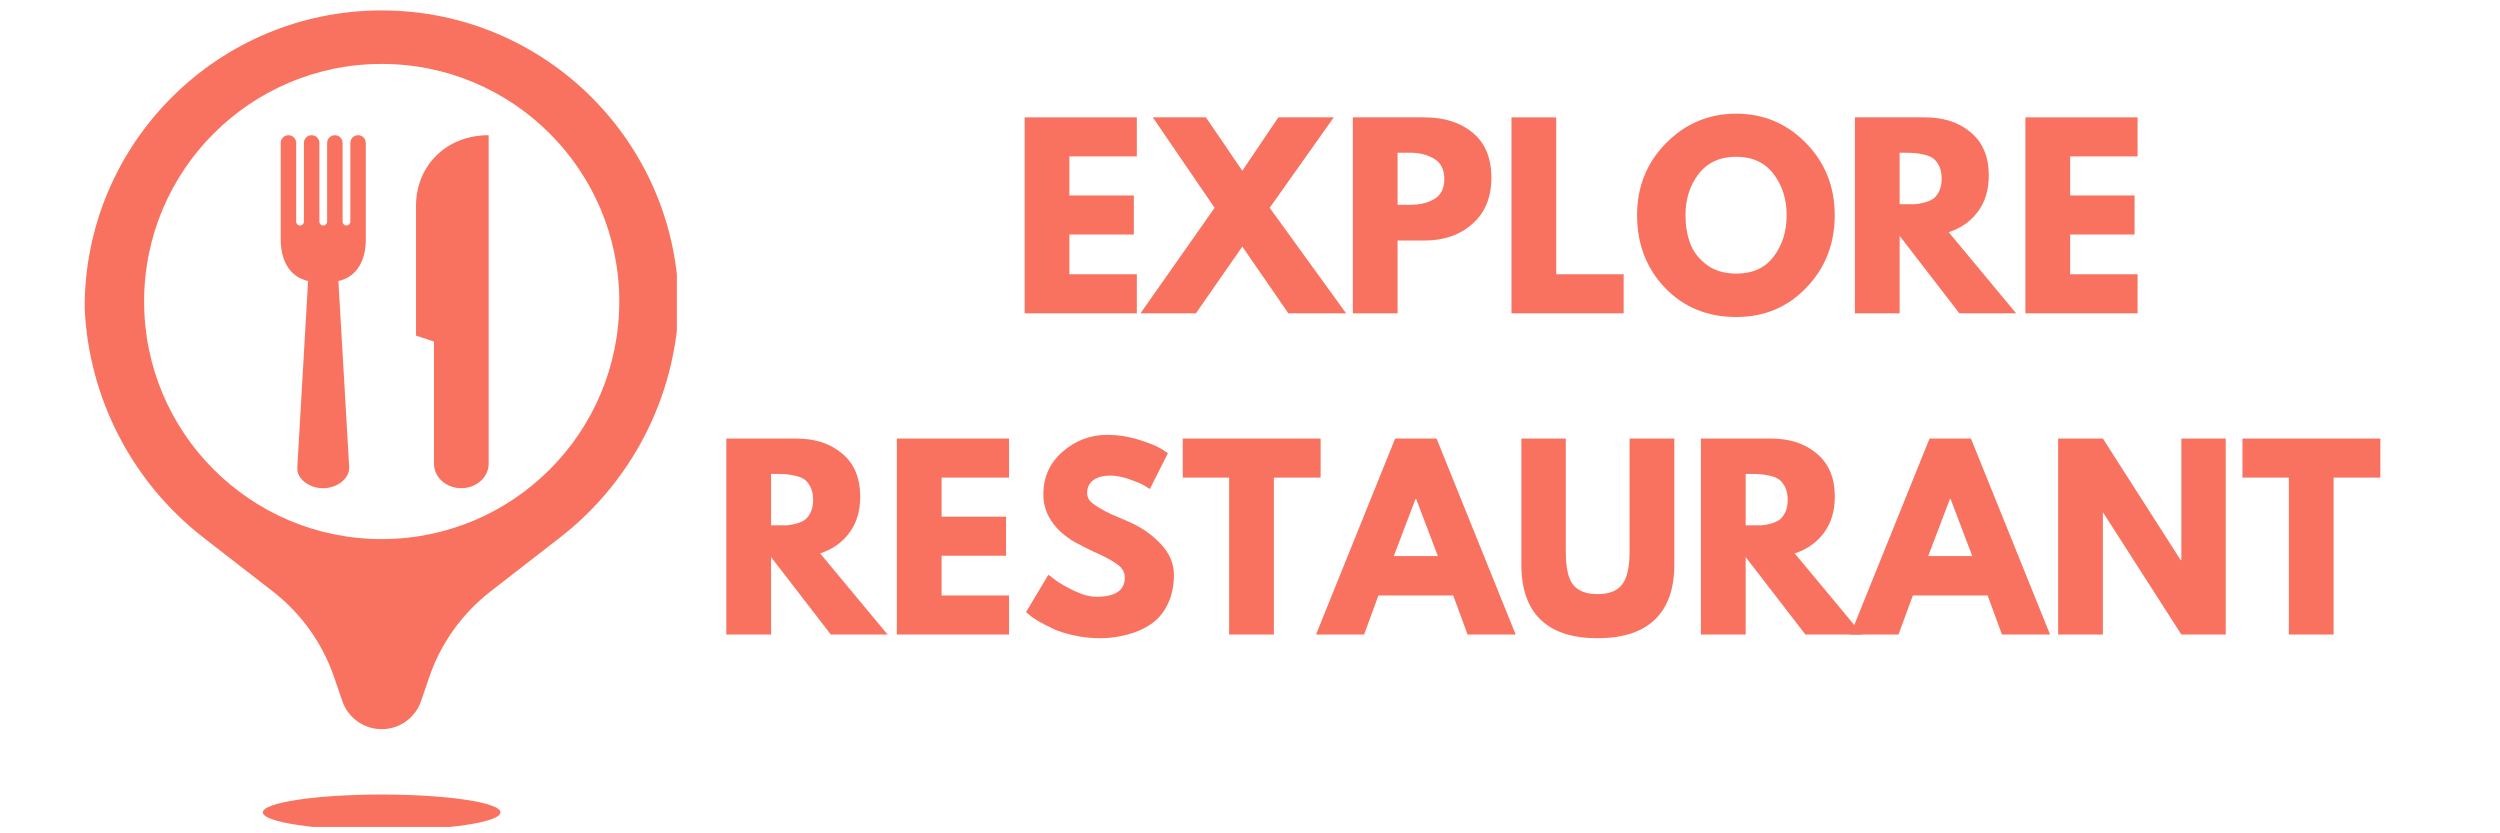
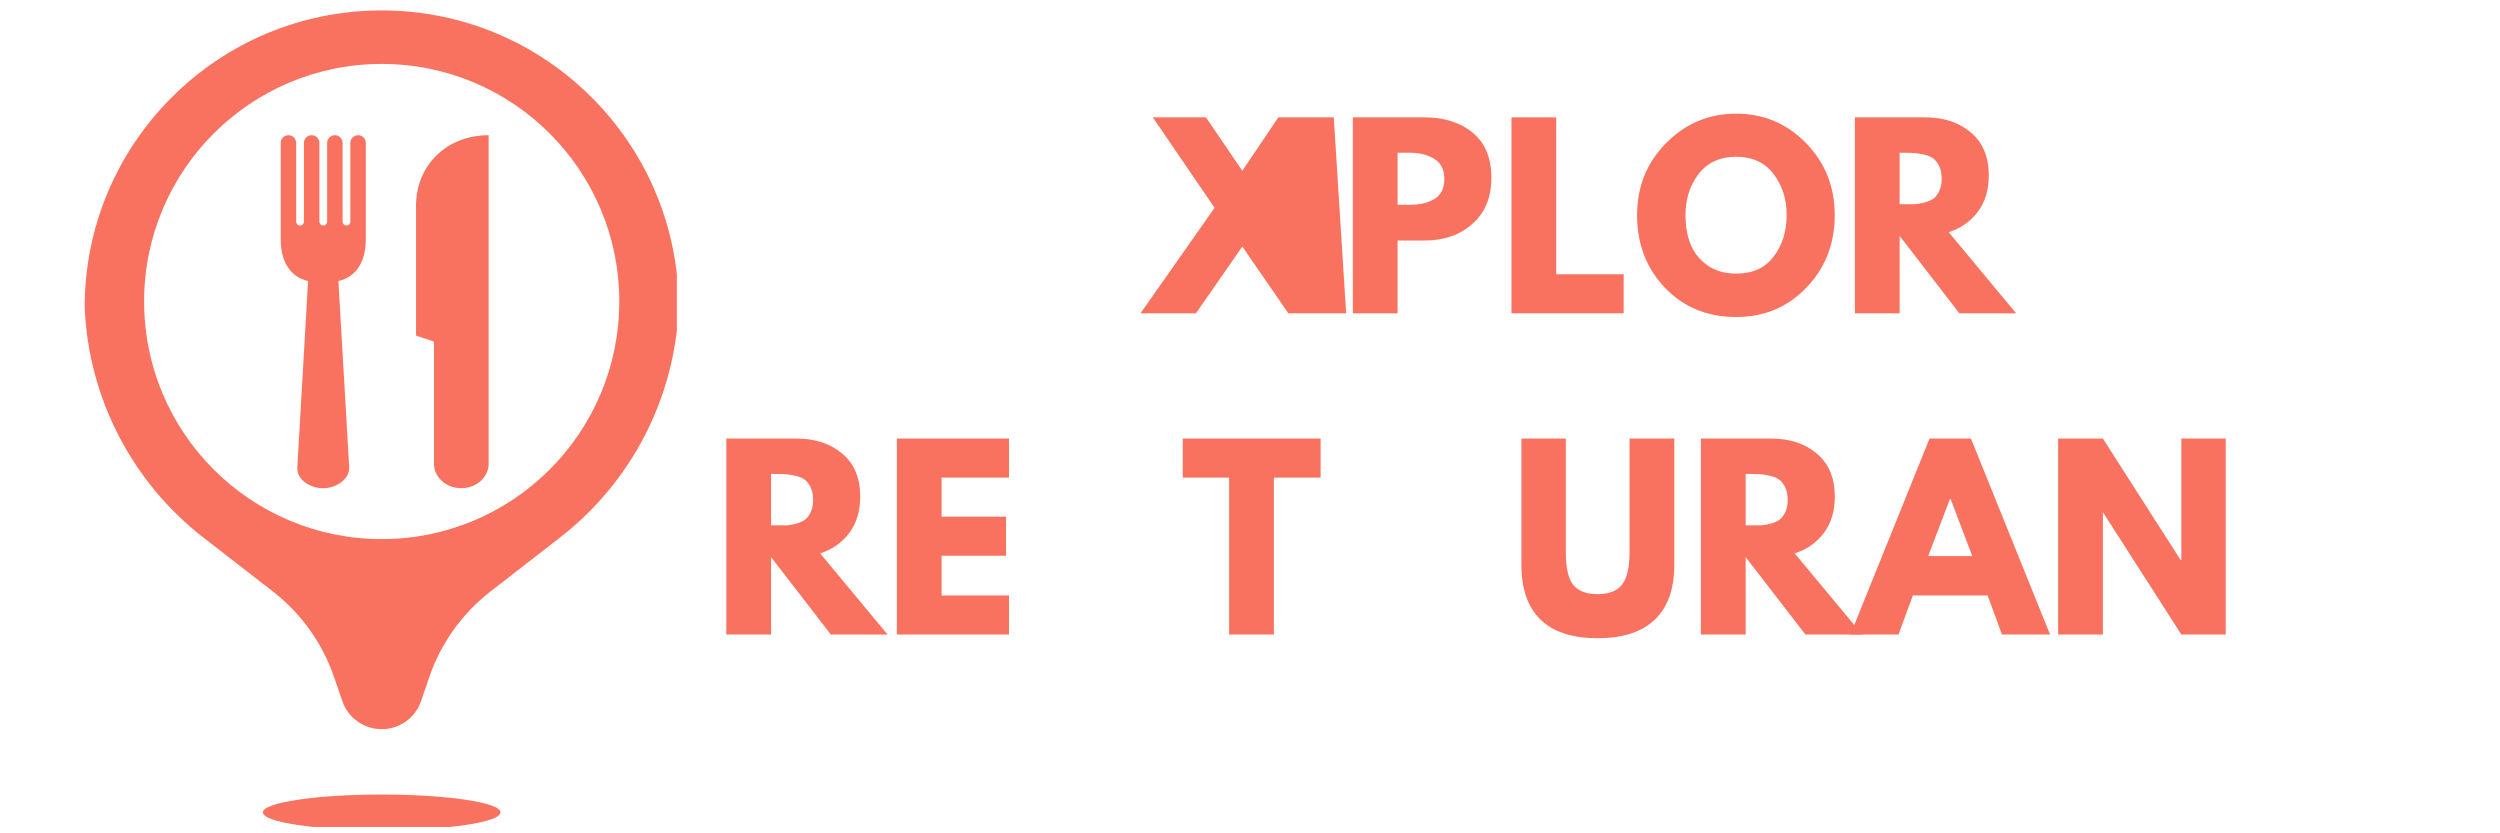
<svg xmlns="http://www.w3.org/2000/svg" width="156" zoomAndPan="magnify" viewBox="0 0 116.88 39" height="52" preserveAspectRatio="xMidYMid meet" version="1.0">
  <defs>
    <g />
    <clipPath id="97ea0bfd22">
      <path d="M 3.895 0.488 L 31.617 0.488 L 31.617 38.699 L 3.895 38.699 Z M 3.895 0.488 " clip-rule="nonzero" />
    </clipPath>
  </defs>
  <g clip-path="url(#97ea0bfd22)">
    <path fill="#f9725f" d="M 15.578 31.695 C 15.035 30.105 14.039 28.715 12.715 27.684 L 9.457 25.156 C 6.113 22.559 4.082 18.621 3.902 14.391 C 3.902 6.711 10.125 0.488 17.805 0.488 C 25.48 0.488 31.703 6.711 31.703 14.391 C 31.527 18.621 29.496 22.559 26.148 25.156 L 22.891 27.684 C 21.566 28.715 20.57 30.105 20.027 31.695 L 19.645 32.812 C 19.375 33.598 18.637 34.125 17.805 34.125 C 16.973 34.125 16.23 33.598 15.961 32.812 Z M 17.805 38.852 C 14.734 38.852 12.242 38.48 12.242 38.02 C 12.242 37.559 14.734 37.184 17.805 37.184 C 20.875 37.184 23.363 37.559 23.363 38.02 C 23.363 38.48 20.875 38.852 17.805 38.852 Z M 17.805 25.23 C 23.945 25.23 28.922 20.254 28.922 14.109 C 28.922 7.969 23.945 2.992 17.805 2.992 C 11.664 2.992 6.684 7.969 6.684 14.109 C 6.684 20.254 11.664 25.23 17.805 25.23 Z M 15.777 13.152 L 16.281 21.855 C 16.312 22.375 15.754 22.82 15.121 22.848 C 14.492 22.875 13.883 22.48 13.855 21.961 C 13.852 21.926 13.852 21.891 13.855 21.855 L 14.359 13.152 C 13.469 12.953 13.078 12.16 13.078 11.211 L 13.078 6.688 C 13.078 6.488 13.238 6.328 13.438 6.328 C 13.637 6.328 13.801 6.488 13.801 6.688 L 13.801 10.371 C 13.801 10.473 13.883 10.555 13.98 10.555 C 14.082 10.555 14.164 10.473 14.164 10.371 L 14.164 6.688 C 14.164 6.488 14.324 6.328 14.523 6.328 C 14.727 6.328 14.887 6.488 14.887 6.688 L 14.887 10.371 C 14.887 10.473 14.969 10.555 15.07 10.555 C 15.168 10.555 15.25 10.473 15.25 10.371 L 15.25 6.688 C 15.25 6.488 15.414 6.328 15.613 6.328 C 15.812 6.328 15.973 6.488 15.973 6.688 L 15.973 10.371 C 15.973 10.473 16.055 10.555 16.156 10.555 C 16.254 10.555 16.336 10.473 16.336 10.371 L 16.336 6.688 C 16.336 6.488 16.5 6.328 16.699 6.328 C 16.898 6.328 17.059 6.488 17.059 6.688 L 17.059 11.211 C 17.059 12.16 16.668 12.953 15.777 13.152 Z M 22.809 15.473 L 22.809 21.703 C 22.809 22.336 22.234 22.848 21.527 22.848 C 20.82 22.848 20.25 22.336 20.25 21.703 L 20.25 15.984 L 19.41 15.707 L 19.41 9.621 C 19.41 7.801 20.781 6.328 22.809 6.328 Z M 22.809 15.473 " fill-opacity="1" fill-rule="nonzero" />
  </g>
  <g fill="#f9725f" fill-opacity="1">
    <g transform="translate(44.169, 14.664)">
      <g />
    </g>
  </g>
  <g fill="#f9725f" fill-opacity="1">
    <g transform="translate(47.222, 14.664)">
      <g>
-         <path d="M 5.922 -9.172 L 5.922 -7.344 L 2.766 -7.344 L 2.766 -5.516 L 5.781 -5.516 L 5.781 -3.688 L 2.766 -3.688 L 2.766 -1.828 L 5.922 -1.828 L 5.922 0 L 0.672 0 L 0.672 -9.172 Z M 5.922 -9.172 " />
-       </g>
+         </g>
    </g>
  </g>
  <g fill="#f9725f" fill-opacity="1">
    <g transform="translate(53.689, 14.664)">
      <g>
-         <path d="M 9.25 0 L 6.547 0 L 4.391 -3.125 L 2.219 0 L -0.375 0 L 3.094 -4.938 L 0.203 -9.172 L 2.688 -9.172 L 4.391 -6.672 L 6.078 -9.172 L 8.672 -9.172 L 5.672 -4.938 Z M 9.25 0 " />
+         <path d="M 9.25 0 L 6.547 0 L 4.391 -3.125 L 2.219 0 L -0.375 0 L 3.094 -4.938 L 0.203 -9.172 L 2.688 -9.172 L 4.391 -6.672 L 6.078 -9.172 L 8.672 -9.172 Z M 9.25 0 " />
      </g>
    </g>
  </g>
  <g fill="#f9725f" fill-opacity="1">
    <g transform="translate(62.581, 14.664)">
      <g>
        <path d="M 0.672 -9.172 L 4.016 -9.172 C 4.953 -9.172 5.707 -8.93 6.281 -8.453 C 6.863 -7.973 7.156 -7.27 7.156 -6.344 C 7.156 -5.426 6.859 -4.707 6.266 -4.188 C 5.68 -3.664 4.93 -3.406 4.016 -3.406 L 2.766 -3.406 L 2.766 0 L 0.672 0 Z M 2.766 -5.078 L 3.344 -5.078 C 3.812 -5.078 4.195 -5.172 4.5 -5.359 C 4.801 -5.547 4.953 -5.852 4.953 -6.281 C 4.953 -6.719 4.801 -7.031 4.5 -7.219 C 4.195 -7.414 3.812 -7.516 3.344 -7.516 L 2.766 -7.516 Z M 2.766 -5.078 " />
      </g>
    </g>
  </g>
  <g fill="#f9725f" fill-opacity="1">
    <g transform="translate(70.005, 14.664)">
      <g>
        <path d="M 2.766 -9.172 L 2.766 -1.828 L 5.922 -1.828 L 5.922 0 L 0.672 0 L 0.672 -9.172 Z M 2.766 -9.172 " />
      </g>
    </g>
  </g>
  <g fill="#f9725f" fill-opacity="1">
    <g transform="translate(76.305, 14.664)">
      <g>
        <path d="M 0.25 -4.594 C 0.25 -5.926 0.703 -7.051 1.609 -7.969 C 2.516 -8.883 3.609 -9.344 4.891 -9.344 C 6.172 -9.344 7.258 -8.883 8.156 -7.969 C 9.051 -7.051 9.5 -5.926 9.5 -4.594 C 9.5 -3.25 9.055 -2.117 8.172 -1.203 C 7.297 -0.285 6.203 0.172 4.891 0.172 C 3.547 0.172 2.438 -0.281 1.562 -1.188 C 0.688 -2.102 0.25 -3.238 0.25 -4.594 Z M 2.516 -4.594 C 2.516 -4.113 2.586 -3.676 2.734 -3.281 C 2.879 -2.883 3.141 -2.547 3.516 -2.266 C 3.891 -1.992 4.348 -1.859 4.891 -1.859 C 5.66 -1.859 6.242 -2.125 6.641 -2.656 C 7.047 -3.188 7.25 -3.832 7.25 -4.594 C 7.25 -5.344 7.047 -5.984 6.641 -6.516 C 6.234 -7.055 5.648 -7.328 4.891 -7.328 C 4.129 -7.328 3.539 -7.055 3.125 -6.516 C 2.719 -5.984 2.516 -5.344 2.516 -4.594 Z M 2.516 -4.594 " />
      </g>
    </g>
  </g>
  <g fill="#f9725f" fill-opacity="1">
    <g transform="translate(86.077, 14.664)">
      <g>
        <path d="M 0.672 -9.172 L 3.953 -9.172 C 4.828 -9.172 5.539 -8.938 6.094 -8.469 C 6.656 -8 6.938 -7.328 6.938 -6.453 C 6.938 -5.773 6.766 -5.207 6.422 -4.75 C 6.086 -4.301 5.633 -3.984 5.062 -3.797 L 8.219 0 L 5.562 0 L 2.766 -3.625 L 2.766 0 L 0.672 0 Z M 2.766 -5.109 L 3 -5.109 C 3.195 -5.109 3.359 -5.109 3.484 -5.109 C 3.617 -5.117 3.77 -5.145 3.938 -5.188 C 4.113 -5.238 4.254 -5.301 4.359 -5.375 C 4.461 -5.457 4.551 -5.578 4.625 -5.734 C 4.695 -5.891 4.734 -6.078 4.734 -6.297 C 4.734 -6.523 4.695 -6.719 4.625 -6.875 C 4.551 -7.031 4.461 -7.148 4.359 -7.234 C 4.254 -7.316 4.113 -7.379 3.938 -7.422 C 3.77 -7.461 3.617 -7.488 3.484 -7.5 C 3.359 -7.508 3.195 -7.516 3 -7.516 L 2.766 -7.516 Z M 2.766 -5.109 " />
      </g>
    </g>
  </g>
  <g fill="#f9725f" fill-opacity="1">
    <g transform="translate(94.057, 14.664)">
      <g>
-         <path d="M 5.922 -9.172 L 5.922 -7.344 L 2.766 -7.344 L 2.766 -5.516 L 5.781 -5.516 L 5.781 -3.688 L 2.766 -3.688 L 2.766 -1.828 L 5.922 -1.828 L 5.922 0 L 0.672 0 L 0.672 -9.172 Z M 5.922 -9.172 " />
-       </g>
+         </g>
    </g>
  </g>
  <g fill="#f9725f" fill-opacity="1">
    <g transform="translate(33.26, 29.696)">
      <g>
        <path d="M 0.672 -9.172 L 3.953 -9.172 C 4.828 -9.172 5.539 -8.938 6.094 -8.469 C 6.656 -8 6.938 -7.328 6.938 -6.453 C 6.938 -5.773 6.766 -5.207 6.422 -4.75 C 6.086 -4.301 5.633 -3.984 5.062 -3.797 L 8.219 0 L 5.562 0 L 2.766 -3.625 L 2.766 0 L 0.672 0 Z M 2.766 -5.109 L 3 -5.109 C 3.195 -5.109 3.359 -5.109 3.484 -5.109 C 3.617 -5.117 3.77 -5.145 3.938 -5.188 C 4.113 -5.238 4.254 -5.301 4.359 -5.375 C 4.461 -5.457 4.551 -5.578 4.625 -5.734 C 4.695 -5.891 4.734 -6.078 4.734 -6.297 C 4.734 -6.523 4.695 -6.719 4.625 -6.875 C 4.551 -7.031 4.461 -7.148 4.359 -7.234 C 4.254 -7.316 4.113 -7.379 3.938 -7.422 C 3.77 -7.461 3.617 -7.488 3.484 -7.5 C 3.359 -7.508 3.195 -7.516 3 -7.516 L 2.766 -7.516 Z M 2.766 -5.109 " />
      </g>
    </g>
  </g>
  <g fill="#f9725f" fill-opacity="1">
    <g transform="translate(41.241, 29.696)">
      <g>
        <path d="M 5.922 -9.172 L 5.922 -7.344 L 2.766 -7.344 L 2.766 -5.516 L 5.781 -5.516 L 5.781 -3.688 L 2.766 -3.688 L 2.766 -1.828 L 5.922 -1.828 L 5.922 0 L 0.672 0 L 0.672 -9.172 Z M 5.922 -9.172 " />
      </g>
    </g>
  </g>
  <g fill="#f9725f" fill-opacity="1">
    <g transform="translate(47.707, 29.696)">
      <g>
-         <path d="M 4.047 -9.344 C 4.547 -9.344 5.031 -9.27 5.5 -9.125 C 5.977 -8.977 6.332 -8.836 6.562 -8.703 L 6.891 -8.484 L 6.047 -6.812 C 5.984 -6.852 5.891 -6.91 5.766 -6.984 C 5.648 -7.055 5.426 -7.148 5.094 -7.266 C 4.77 -7.379 4.469 -7.438 4.188 -7.438 C 3.844 -7.438 3.578 -7.363 3.391 -7.219 C 3.203 -7.07 3.109 -6.875 3.109 -6.625 C 3.109 -6.5 3.148 -6.379 3.234 -6.266 C 3.328 -6.16 3.477 -6.047 3.688 -5.922 C 3.906 -5.797 4.094 -5.695 4.25 -5.625 C 4.414 -5.551 4.672 -5.441 5.016 -5.297 C 5.609 -5.047 6.113 -4.703 6.531 -4.266 C 6.957 -3.828 7.172 -3.336 7.172 -2.797 C 7.172 -2.266 7.07 -1.801 6.875 -1.406 C 6.688 -1.02 6.426 -0.711 6.094 -0.484 C 5.77 -0.266 5.406 -0.102 5 0 C 4.602 0.113 4.172 0.172 3.703 0.172 C 3.305 0.172 2.914 0.129 2.531 0.047 C 2.145 -0.035 1.82 -0.133 1.562 -0.25 C 1.301 -0.375 1.066 -0.492 0.859 -0.609 C 0.648 -0.734 0.5 -0.836 0.406 -0.922 L 0.25 -1.047 L 1.297 -2.797 C 1.391 -2.723 1.516 -2.629 1.672 -2.516 C 1.828 -2.398 2.102 -2.242 2.5 -2.047 C 2.895 -1.859 3.242 -1.766 3.547 -1.766 C 4.43 -1.766 4.875 -2.066 4.875 -2.672 C 4.875 -2.797 4.844 -2.91 4.781 -3.016 C 4.719 -3.129 4.602 -3.238 4.438 -3.344 C 4.281 -3.445 4.141 -3.531 4.016 -3.594 C 3.898 -3.656 3.703 -3.75 3.422 -3.875 C 3.141 -4.008 2.93 -4.113 2.797 -4.188 C 2.242 -4.457 1.816 -4.797 1.516 -5.203 C 1.211 -5.617 1.062 -6.066 1.062 -6.547 C 1.062 -7.367 1.363 -8.039 1.969 -8.562 C 2.57 -9.082 3.266 -9.344 4.047 -9.344 Z M 4.047 -9.344 " />
-       </g>
+         </g>
    </g>
  </g>
  <g fill="#f9725f" fill-opacity="1">
    <g transform="translate(55.198, 29.696)">
      <g>
        <path d="M 0.094 -7.344 L 0.094 -9.172 L 6.547 -9.172 L 6.547 -7.344 L 4.359 -7.344 L 4.359 0 L 2.266 0 L 2.266 -7.344 Z M 0.094 -7.344 " />
      </g>
    </g>
  </g>
  <g fill="#f9725f" fill-opacity="1">
    <g transform="translate(61.842, 29.696)">
      <g>
-         <path d="M 5.328 -9.172 L 9.031 0 L 6.781 0 L 6.109 -1.828 L 2.609 -1.828 L 1.938 0 L -0.312 0 L 3.391 -9.172 Z M 5.391 -3.672 L 4.375 -6.344 L 4.344 -6.344 L 3.328 -3.672 Z M 5.391 -3.672 " />
-       </g>
+         </g>
    </g>
  </g>
  <g fill="#f9725f" fill-opacity="1">
    <g transform="translate(70.579, 29.696)">
      <g>
        <path d="M 7.719 -9.172 L 7.719 -3.266 C 7.719 -2.129 7.41 -1.27 6.797 -0.688 C 6.191 -0.113 5.301 0.172 4.125 0.172 C 2.957 0.172 2.07 -0.113 1.469 -0.688 C 0.863 -1.27 0.562 -2.129 0.562 -3.266 L 0.562 -9.172 L 2.641 -9.172 L 2.641 -3.875 C 2.641 -3.133 2.754 -2.617 2.984 -2.328 C 3.223 -2.035 3.602 -1.891 4.125 -1.891 C 4.656 -1.891 5.035 -2.035 5.266 -2.328 C 5.504 -2.617 5.625 -3.133 5.625 -3.875 L 5.625 -9.172 Z M 7.719 -9.172 " />
      </g>
    </g>
  </g>
  <g fill="#f9725f" fill-opacity="1">
    <g transform="translate(78.871, 29.696)">
      <g>
        <path d="M 0.672 -9.172 L 3.953 -9.172 C 4.828 -9.172 5.539 -8.938 6.094 -8.469 C 6.656 -8 6.938 -7.328 6.938 -6.453 C 6.938 -5.773 6.766 -5.207 6.422 -4.75 C 6.086 -4.301 5.633 -3.984 5.062 -3.797 L 8.219 0 L 5.562 0 L 2.766 -3.625 L 2.766 0 L 0.672 0 Z M 2.766 -5.109 L 3 -5.109 C 3.195 -5.109 3.359 -5.109 3.484 -5.109 C 3.617 -5.117 3.77 -5.145 3.938 -5.188 C 4.113 -5.238 4.254 -5.301 4.359 -5.375 C 4.461 -5.457 4.551 -5.578 4.625 -5.734 C 4.695 -5.891 4.734 -6.078 4.734 -6.297 C 4.734 -6.523 4.695 -6.719 4.625 -6.875 C 4.551 -7.031 4.461 -7.148 4.359 -7.234 C 4.254 -7.316 4.113 -7.379 3.938 -7.422 C 3.77 -7.461 3.617 -7.488 3.484 -7.5 C 3.359 -7.508 3.195 -7.516 3 -7.516 L 2.766 -7.516 Z M 2.766 -5.109 " />
      </g>
    </g>
  </g>
  <g fill="#f9725f" fill-opacity="1">
    <g transform="translate(86.852, 29.696)">
      <g>
        <path d="M 5.328 -9.172 L 9.031 0 L 6.781 0 L 6.109 -1.828 L 2.609 -1.828 L 1.938 0 L -0.312 0 L 3.391 -9.172 Z M 5.391 -3.672 L 4.375 -6.344 L 4.344 -6.344 L 3.328 -3.672 Z M 5.391 -3.672 " />
      </g>
    </g>
  </g>
  <g fill="#f9725f" fill-opacity="1">
    <g transform="translate(95.589, 29.696)">
      <g>
        <path d="M 2.766 -5.703 L 2.766 0 L 0.672 0 L 0.672 -9.172 L 2.766 -9.172 L 6.406 -3.484 L 6.438 -3.484 L 6.438 -9.172 L 8.516 -9.172 L 8.516 0 L 6.438 0 L 2.781 -5.703 Z M 2.766 -5.703 " />
      </g>
    </g>
  </g>
  <g fill="#f9725f" fill-opacity="1">
    <g transform="translate(104.793, 29.696)">
      <g>
-         <path d="M 0.094 -7.344 L 0.094 -9.172 L 6.547 -9.172 L 6.547 -7.344 L 4.359 -7.344 L 4.359 0 L 2.266 0 L 2.266 -7.344 Z M 0.094 -7.344 " />
-       </g>
+         </g>
    </g>
  </g>
</svg>